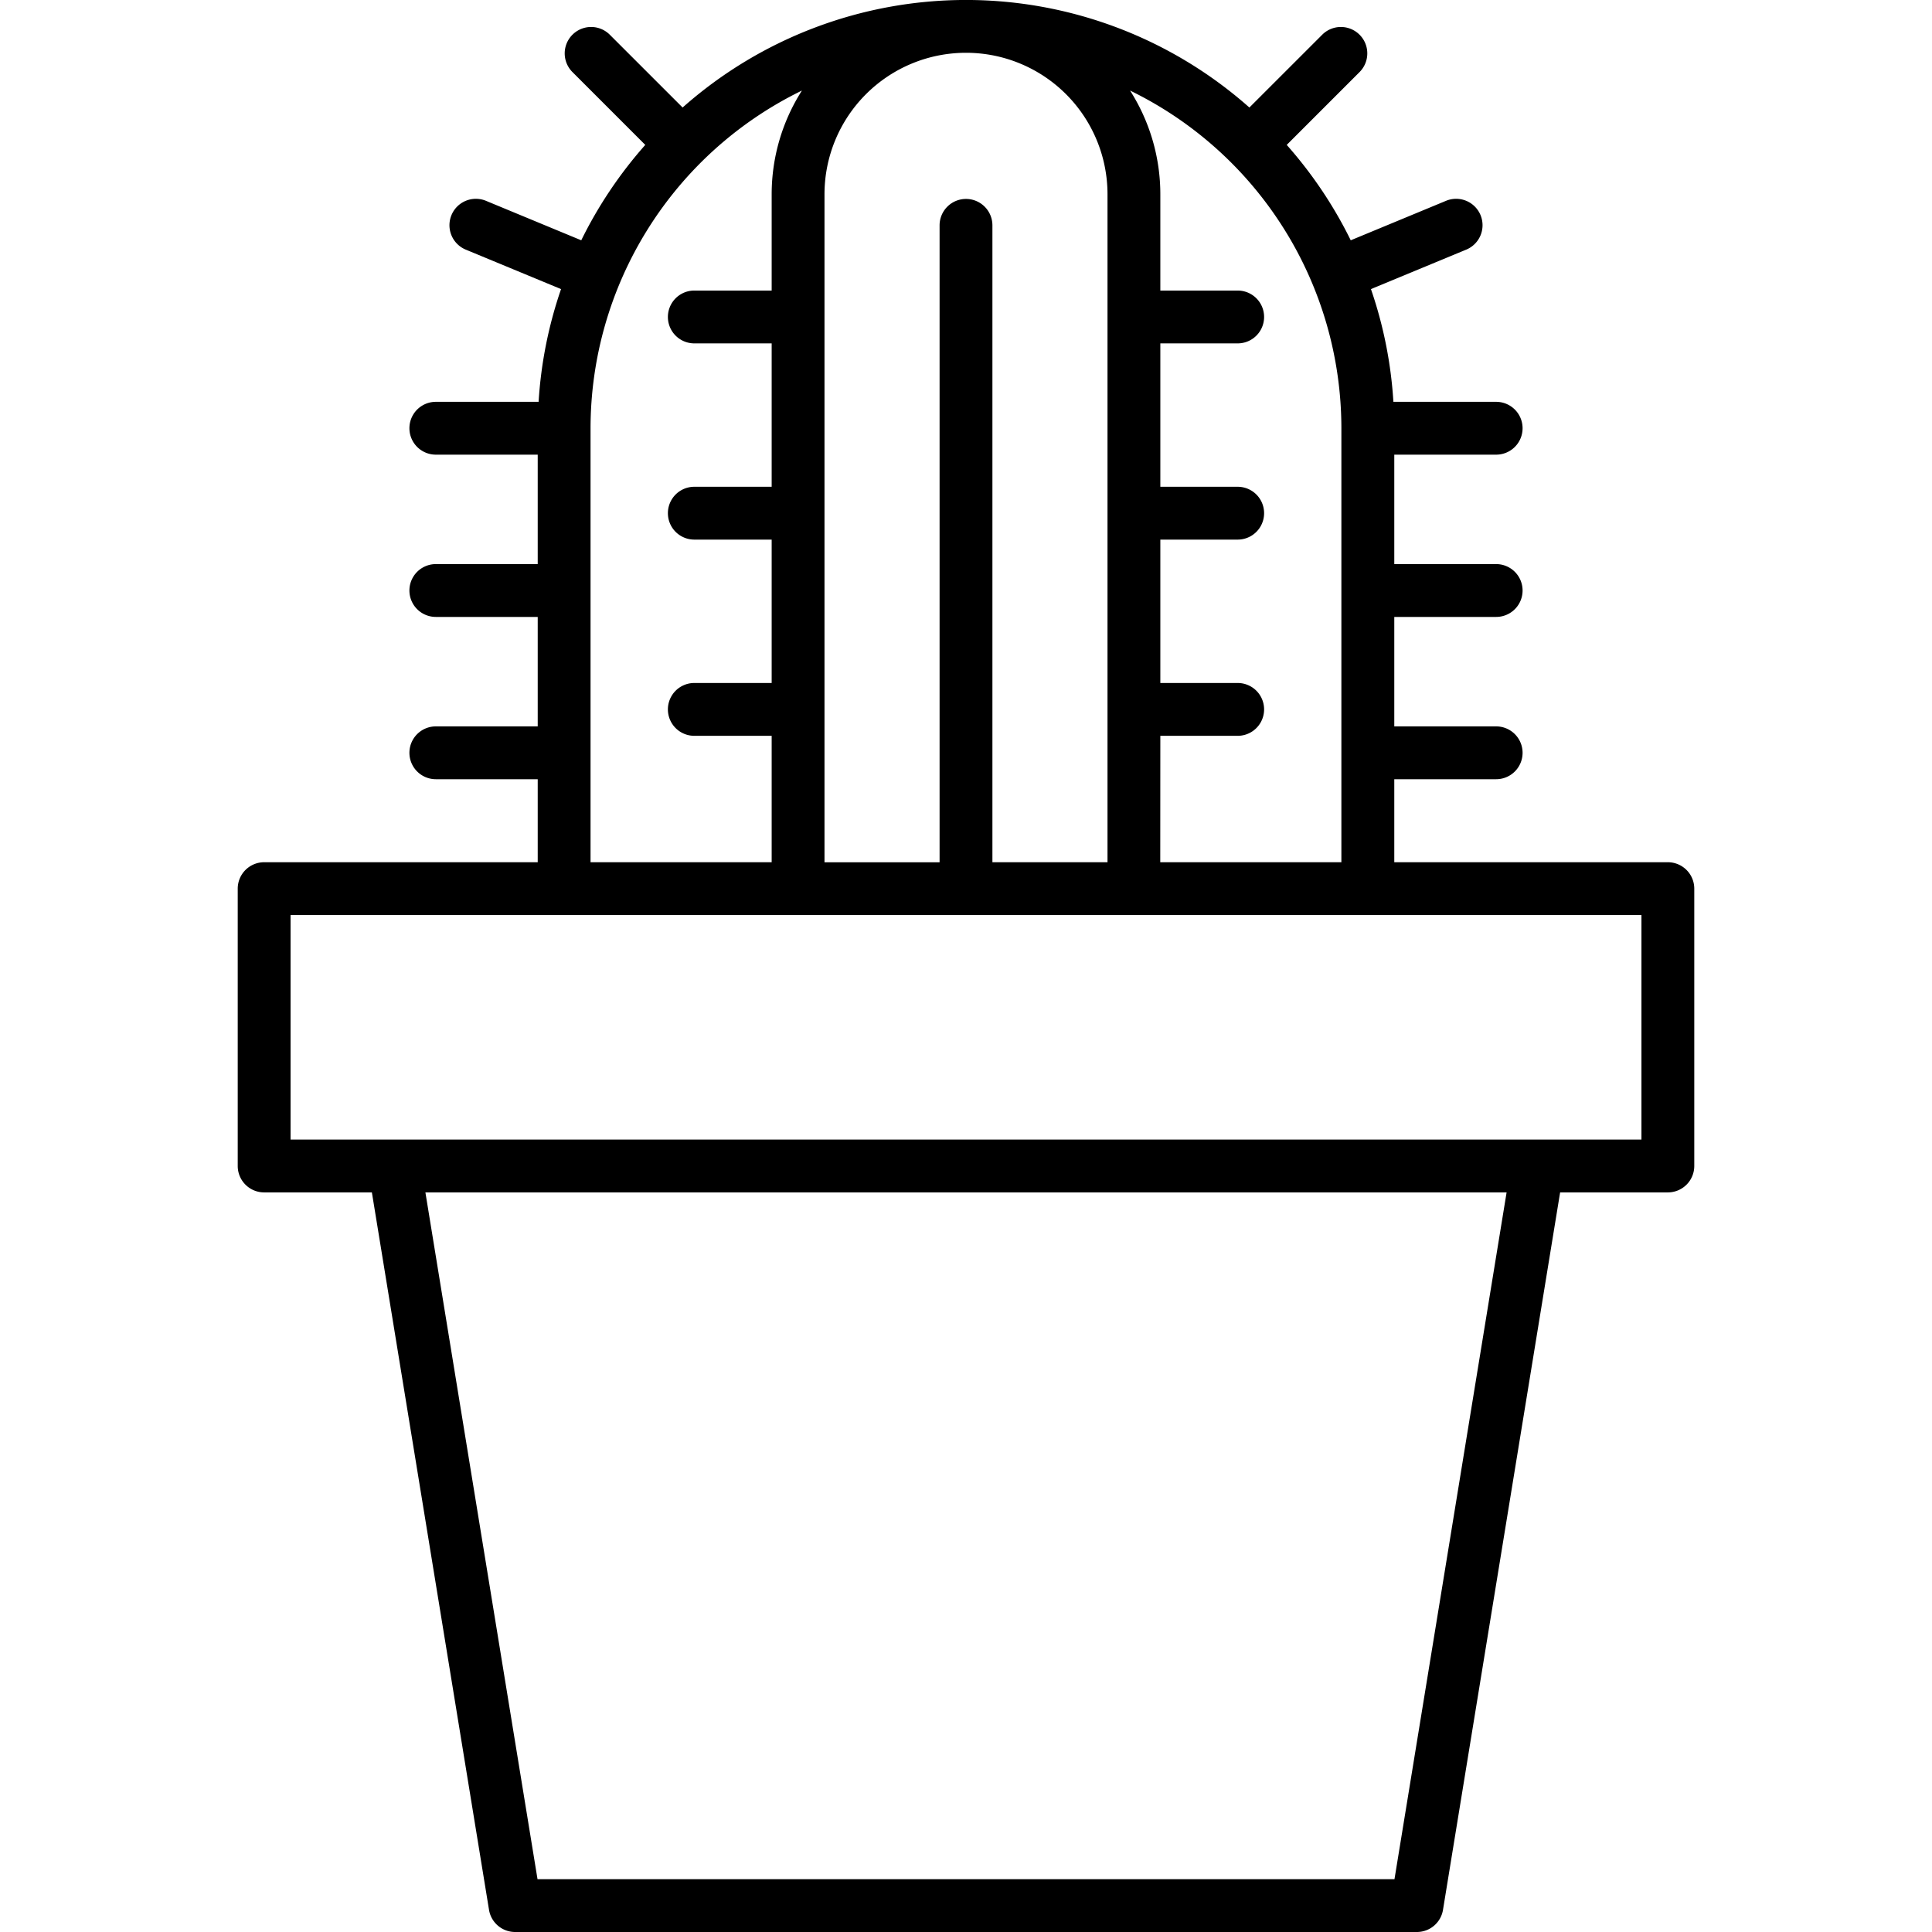
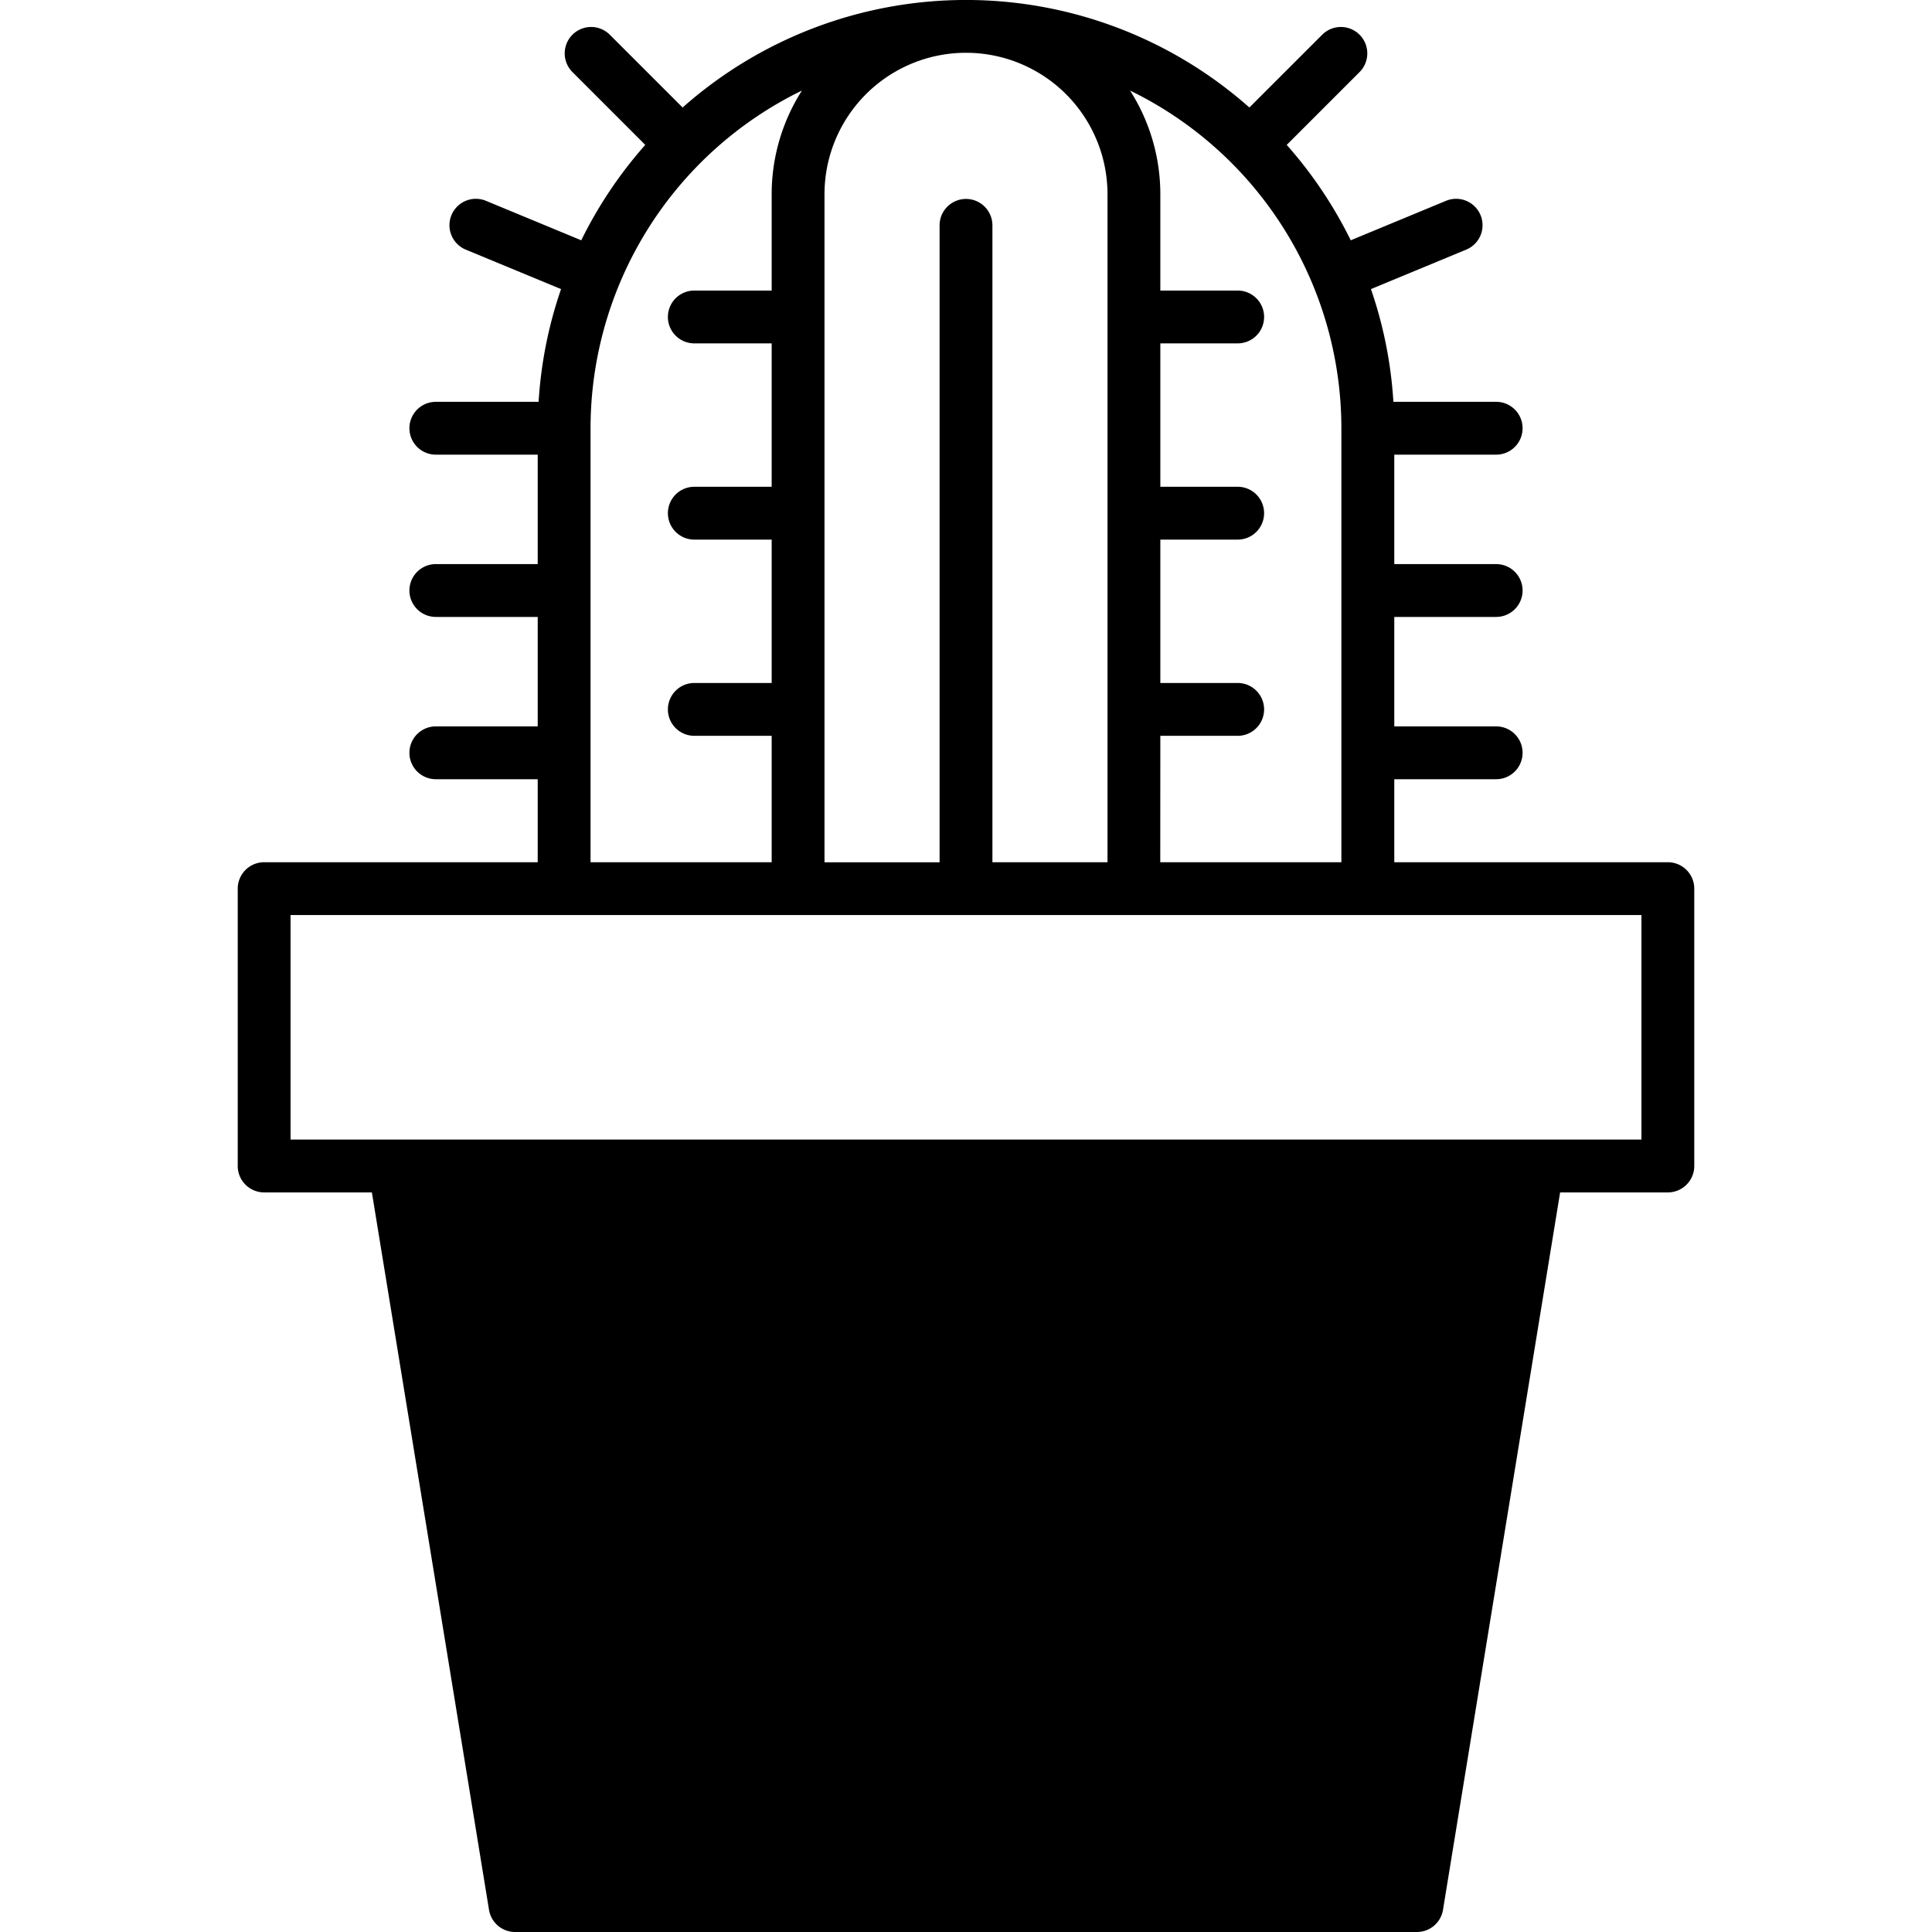
<svg xmlns="http://www.w3.org/2000/svg" width="128" height="128" viewBox="0 0 128 128">
  <title>CACTUS</title>
-   <path d="M110.5,57.125H92.375v-5.5h6.75a1.75,1.75,0,0,0,0-3.5h-6.75V40.873h6.75a1.75,1.75,0,0,0,0-3.5h-6.75V30.122h6.75a1.75,1.75,0,0,0,0-3.5H92.316a28.19,28.19,0,0,0-1.487-7.469l6.292-2.606a1.75,1.75,0,1,0-1.34-3.233L89.49,15.92A28.456,28.456,0,0,0,85.249,9.6l4.825-4.825A1.749,1.749,0,0,0,87.6,2.3L82.775,7.123a28.3,28.3,0,0,0-37.55,0L40.4,2.3a1.749,1.749,0,1,0-2.474,2.474L42.751,9.6A28.456,28.456,0,0,0,38.51,15.92l-6.291-2.606a1.75,1.75,0,1,0-1.34,3.233l6.292,2.606a28.19,28.19,0,0,0-1.487,7.469H28.875a1.75,1.75,0,0,0,0,3.5h6.75v7.251h-6.75a1.75,1.75,0,1,0,0,3.5h6.75v7.252h-6.75a1.75,1.75,0,0,0,0,3.5h6.75v5.5H17.5a1.751,1.751,0,0,0-1.75,1.75V77.25A1.751,1.751,0,0,0,17.5,79h7.138l7.76,47.529A1.75,1.75,0,0,0,34.125,128h59.75a1.75,1.75,0,0,0,1.727-1.468L103.362,79H110.5a1.751,1.751,0,0,0,1.75-1.75V58.875A1.751,1.751,0,0,0,110.5,57.125ZM64,13.18a1.751,1.751,0,0,0-1.75,1.75v42.2H54.625V12.872a9.375,9.375,0,0,1,18.75,0V57.125H65.75V14.93A1.751,1.751,0,0,0,64,13.18ZM76.875,48.75H82a1.75,1.75,0,0,0,0-3.5H76.875v-9.5H82a1.75,1.75,0,0,0,0-3.5H76.875v-9.5H82a1.75,1.75,0,0,0,0-3.5H76.875V12.872A12.775,12.775,0,0,0,74.87,6a24.9,24.9,0,0,1,14,22.369V57.125h-12ZM39.125,28.372A24.9,24.9,0,0,1,53.13,6a12.775,12.775,0,0,0-2.005,6.869V19.25H46a1.75,1.75,0,0,0,0,3.5h5.125v9.5H46a1.75,1.75,0,0,0,0,3.5h5.125v9.5H46a1.75,1.75,0,0,0,0,3.5h5.125v8.375h-12ZM92.388,124.5H35.612L28.184,79H99.816Zm16.362-49H19.25V60.625h89.5Z" />
+   <path d="M110.5,57.125H92.375v-5.5h6.75a1.75,1.75,0,0,0,0-3.5h-6.75V40.873h6.75a1.75,1.75,0,0,0,0-3.5h-6.75V30.122h6.75a1.75,1.75,0,0,0,0-3.5H92.316a28.19,28.19,0,0,0-1.487-7.469l6.292-2.606a1.75,1.75,0,1,0-1.34-3.233L89.49,15.92A28.456,28.456,0,0,0,85.249,9.6l4.825-4.825A1.749,1.749,0,0,0,87.6,2.3L82.775,7.123a28.3,28.3,0,0,0-37.55,0L40.4,2.3a1.749,1.749,0,1,0-2.474,2.474L42.751,9.6A28.456,28.456,0,0,0,38.51,15.92l-6.291-2.606a1.75,1.75,0,1,0-1.34,3.233l6.292,2.606a28.19,28.19,0,0,0-1.487,7.469H28.875a1.75,1.75,0,0,0,0,3.5h6.75v7.251h-6.75a1.75,1.75,0,1,0,0,3.5h6.75v7.252h-6.75a1.75,1.75,0,0,0,0,3.5h6.75v5.5H17.5a1.751,1.751,0,0,0-1.75,1.75V77.25A1.751,1.751,0,0,0,17.5,79h7.138l7.76,47.529A1.75,1.75,0,0,0,34.125,128h59.75a1.75,1.75,0,0,0,1.727-1.468L103.362,79H110.5a1.751,1.751,0,0,0,1.75-1.75V58.875A1.751,1.751,0,0,0,110.5,57.125ZM64,13.18a1.751,1.751,0,0,0-1.75,1.75v42.2H54.625V12.872a9.375,9.375,0,0,1,18.75,0V57.125H65.75V14.93A1.751,1.751,0,0,0,64,13.18ZM76.875,48.75H82a1.75,1.75,0,0,0,0-3.5H76.875v-9.5H82a1.75,1.75,0,0,0,0-3.5H76.875v-9.5H82a1.75,1.75,0,0,0,0-3.5H76.875V12.872A12.775,12.775,0,0,0,74.87,6a24.9,24.9,0,0,1,14,22.369V57.125h-12ZM39.125,28.372A24.9,24.9,0,0,1,53.13,6a12.775,12.775,0,0,0-2.005,6.869V19.25H46a1.75,1.75,0,0,0,0,3.5h5.125v9.5H46a1.75,1.75,0,0,0,0,3.5h5.125v9.5H46a1.75,1.75,0,0,0,0,3.5h5.125v8.375h-12ZM92.388,124.5H35.612H99.816Zm16.362-49H19.25V60.625h89.5Z" />
</svg>